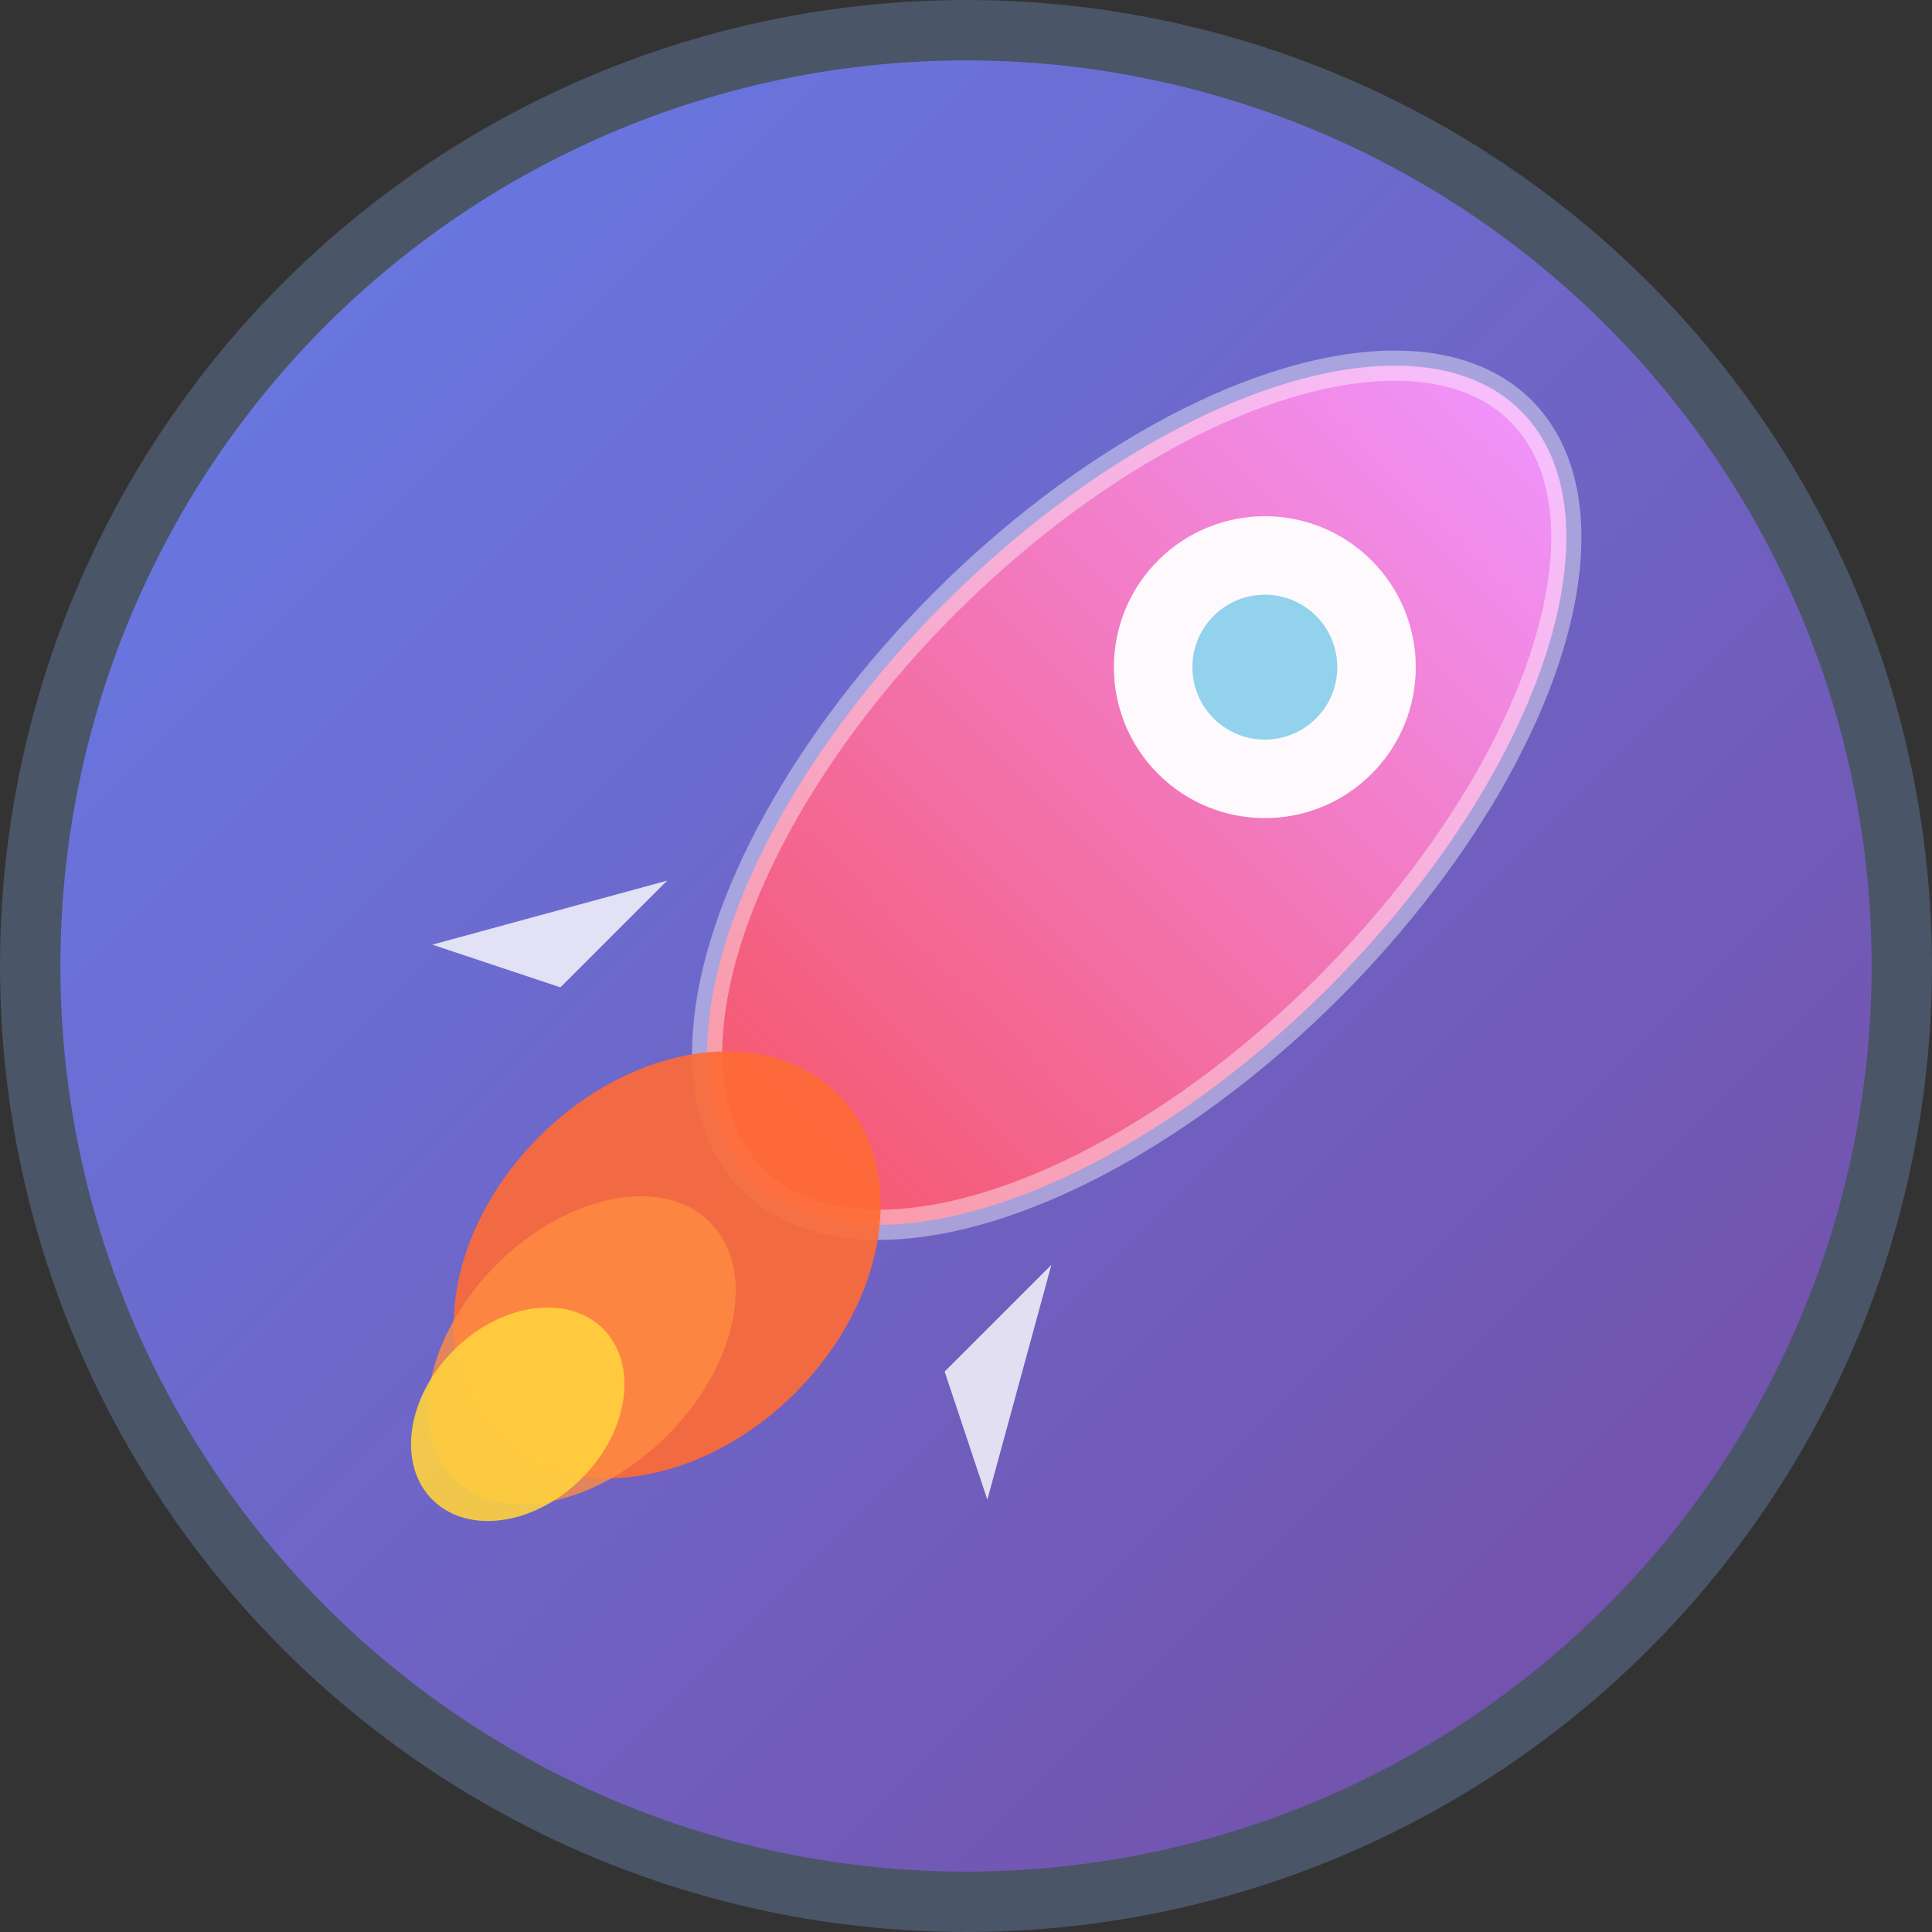
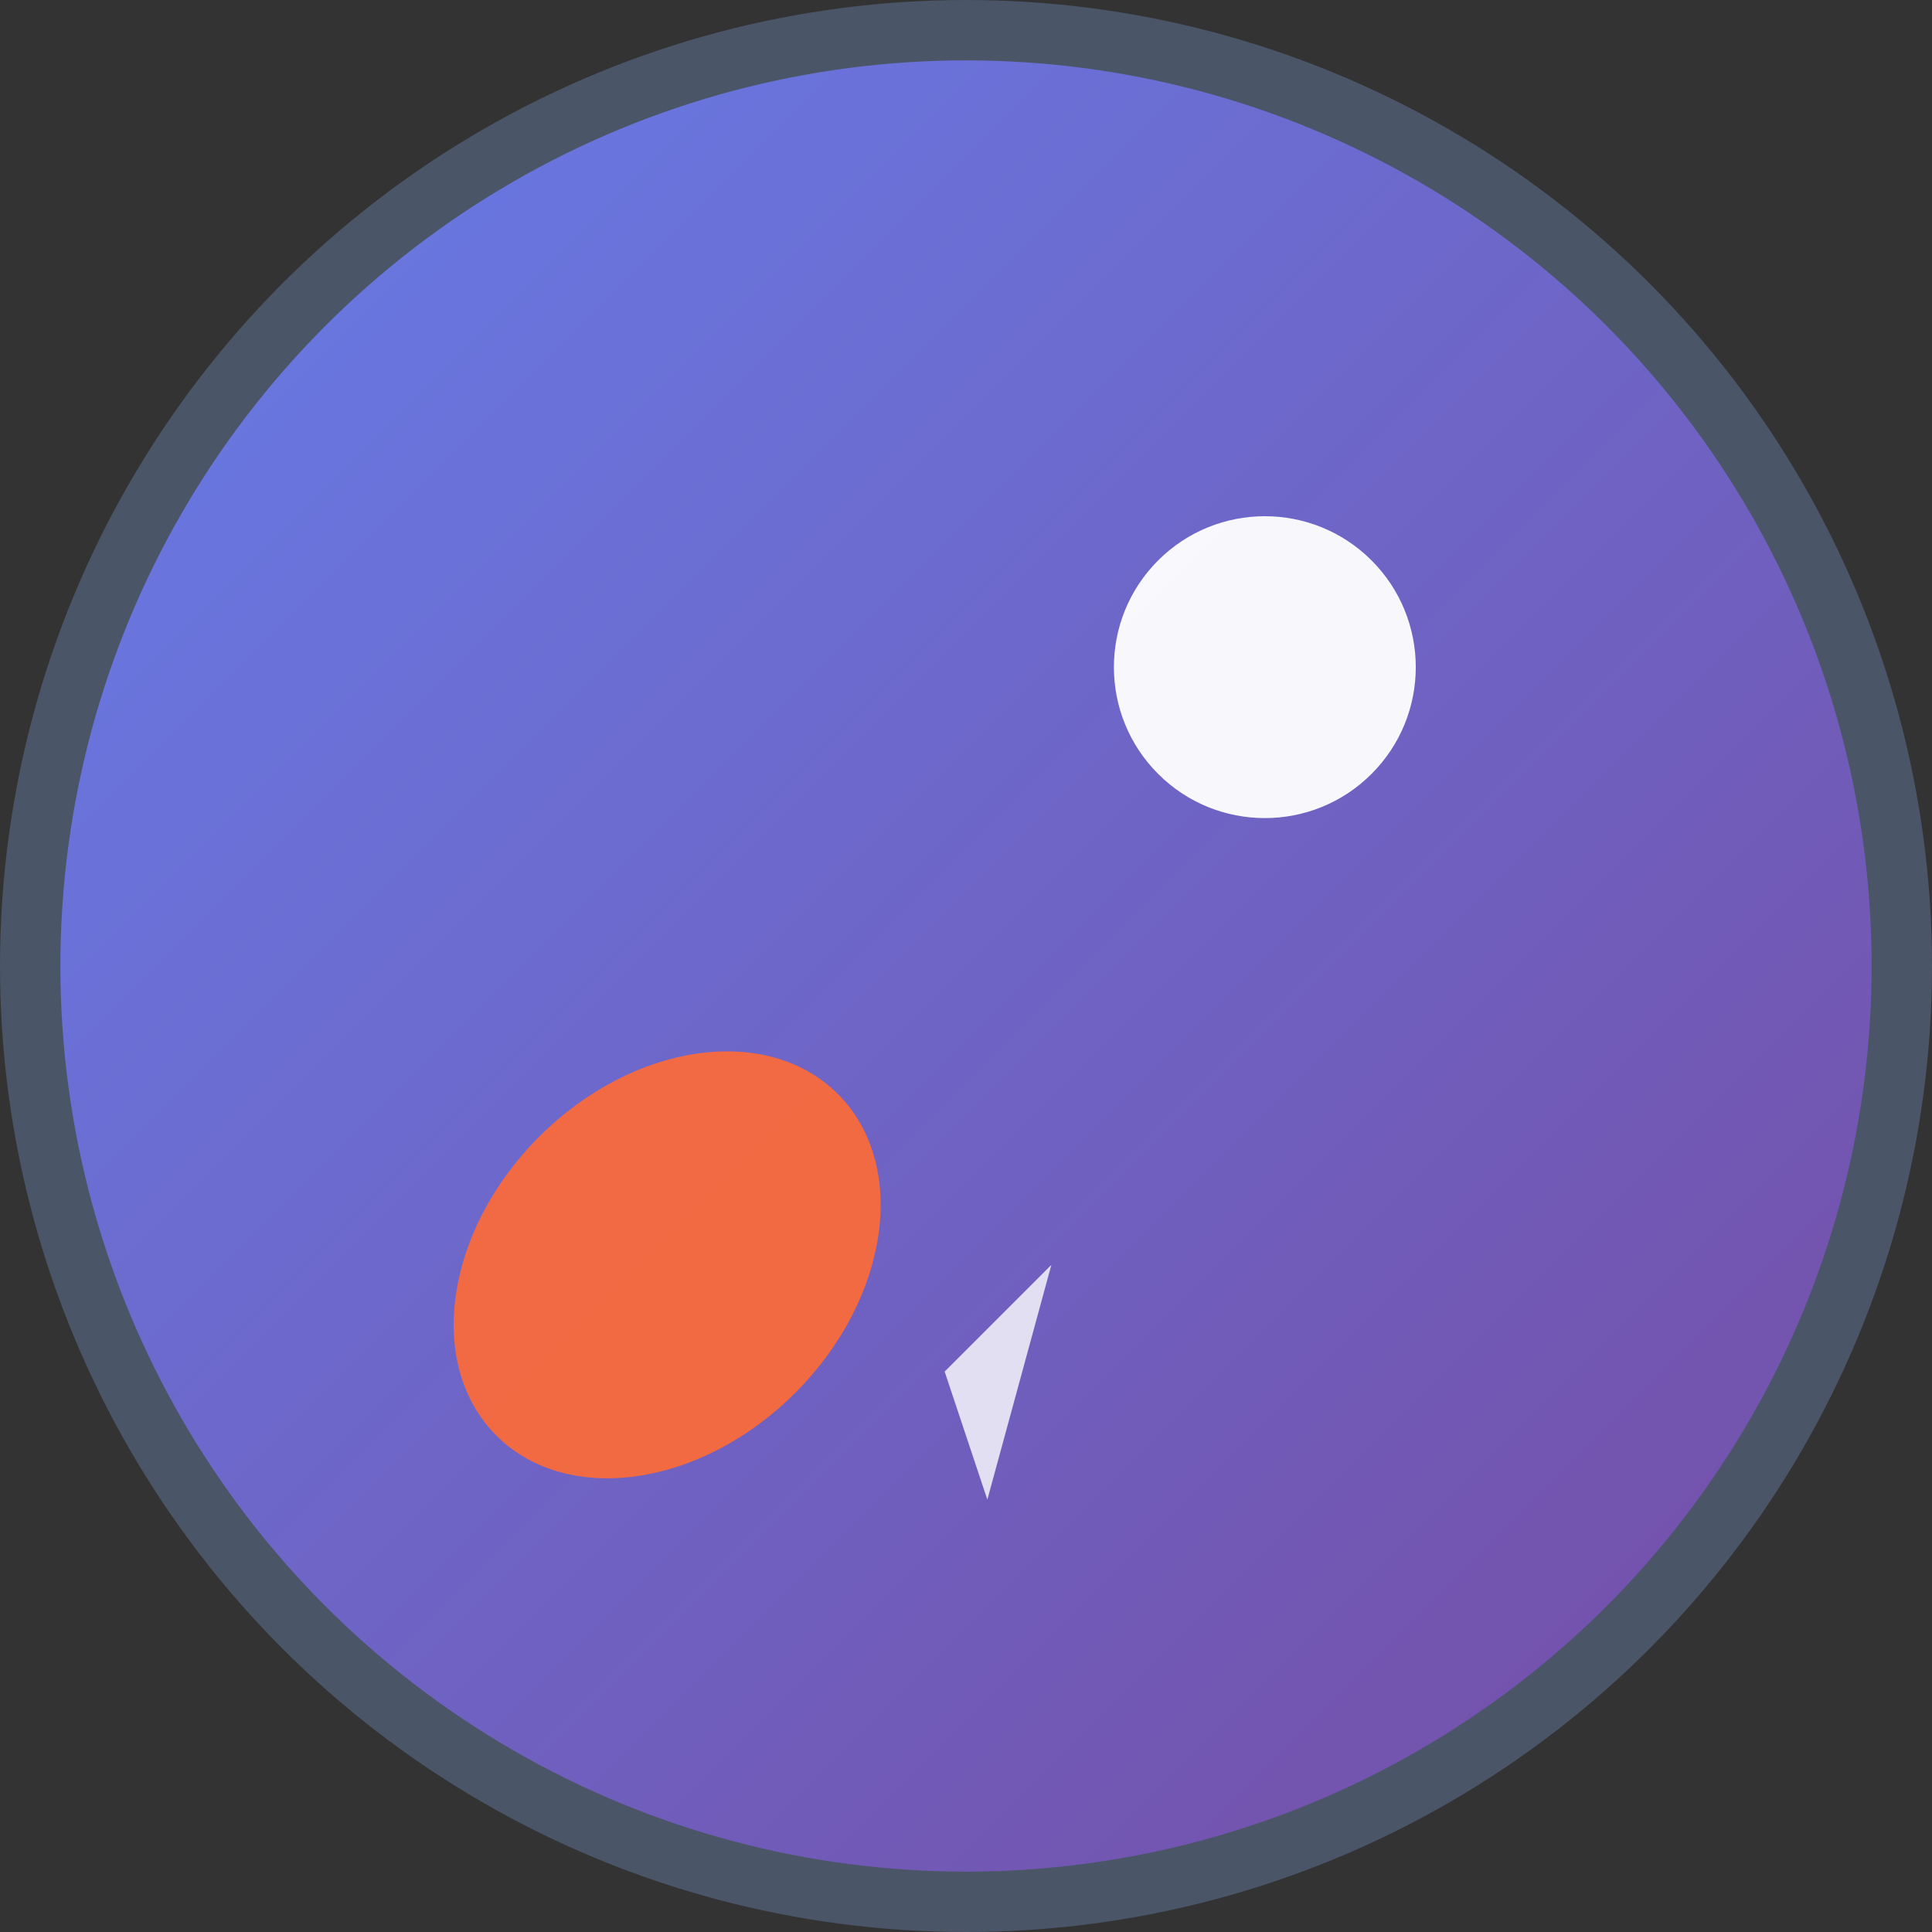
<svg xmlns="http://www.w3.org/2000/svg" viewBox="0 0 32 32">
  <rect x="0" y="0" width="32" height="32" fill="#333333" stroke="none" />
  <defs>
    <linearGradient id="circleGrad" x1="0%" y1="0%" x2="100%" y2="100%">
      <stop offset="0%" style="stop-color:#667eea;stop-opacity:1" />
      <stop offset="100%" style="stop-color:#764ba2;stop-opacity:1" />
    </linearGradient>
    <linearGradient id="rocketGrad" x1="0%" y1="0%" x2="0%" y2="100%">
      <stop offset="0%" style="stop-color:#f093fb;stop-opacity:1" />
      <stop offset="100%" style="stop-color:#f5576c;stop-opacity:1" />
    </linearGradient>
  </defs>
  <circle cx="16" cy="16" r="15.5" fill="url(#circleGrad)" stroke="#4a5568" stroke-width="1" />
  <g transform="rotate(45 16 16)">
-     <ellipse cx="16" cy="12" rx="4.5" ry="9" fill="url(#rocketGrad)" stroke="rgba(255,255,255,0.4)" stroke-width="0.5" />
    <circle cx="16" cy="9" r="2.5" fill="rgba(255,255,255,0.95)" />
-     <circle cx="16" cy="9" r="1.2" fill="rgba(135,206,235,0.9)" />
-     <path d="M11.5 18.5 L9.5 22 L11.5 21 Z" fill="rgba(255,255,255,0.8)" />
    <path d="M20.5 18.5 L22.5 22 L20.5 21 Z" fill="rgba(255,255,255,0.8)" />
  </g>
  <g transform="rotate(45 16 16)">
    <ellipse cx="16" cy="23" rx="3" ry="4" fill="#FF6B35" opacity="0.9" />
-     <ellipse cx="16" cy="25" rx="2" ry="3" fill="#FF8C42" opacity="0.8" />
-     <ellipse cx="16" cy="26.5" rx="1.5" ry="2" fill="#FFD23F" opacity="0.9" />
  </g>
</svg>